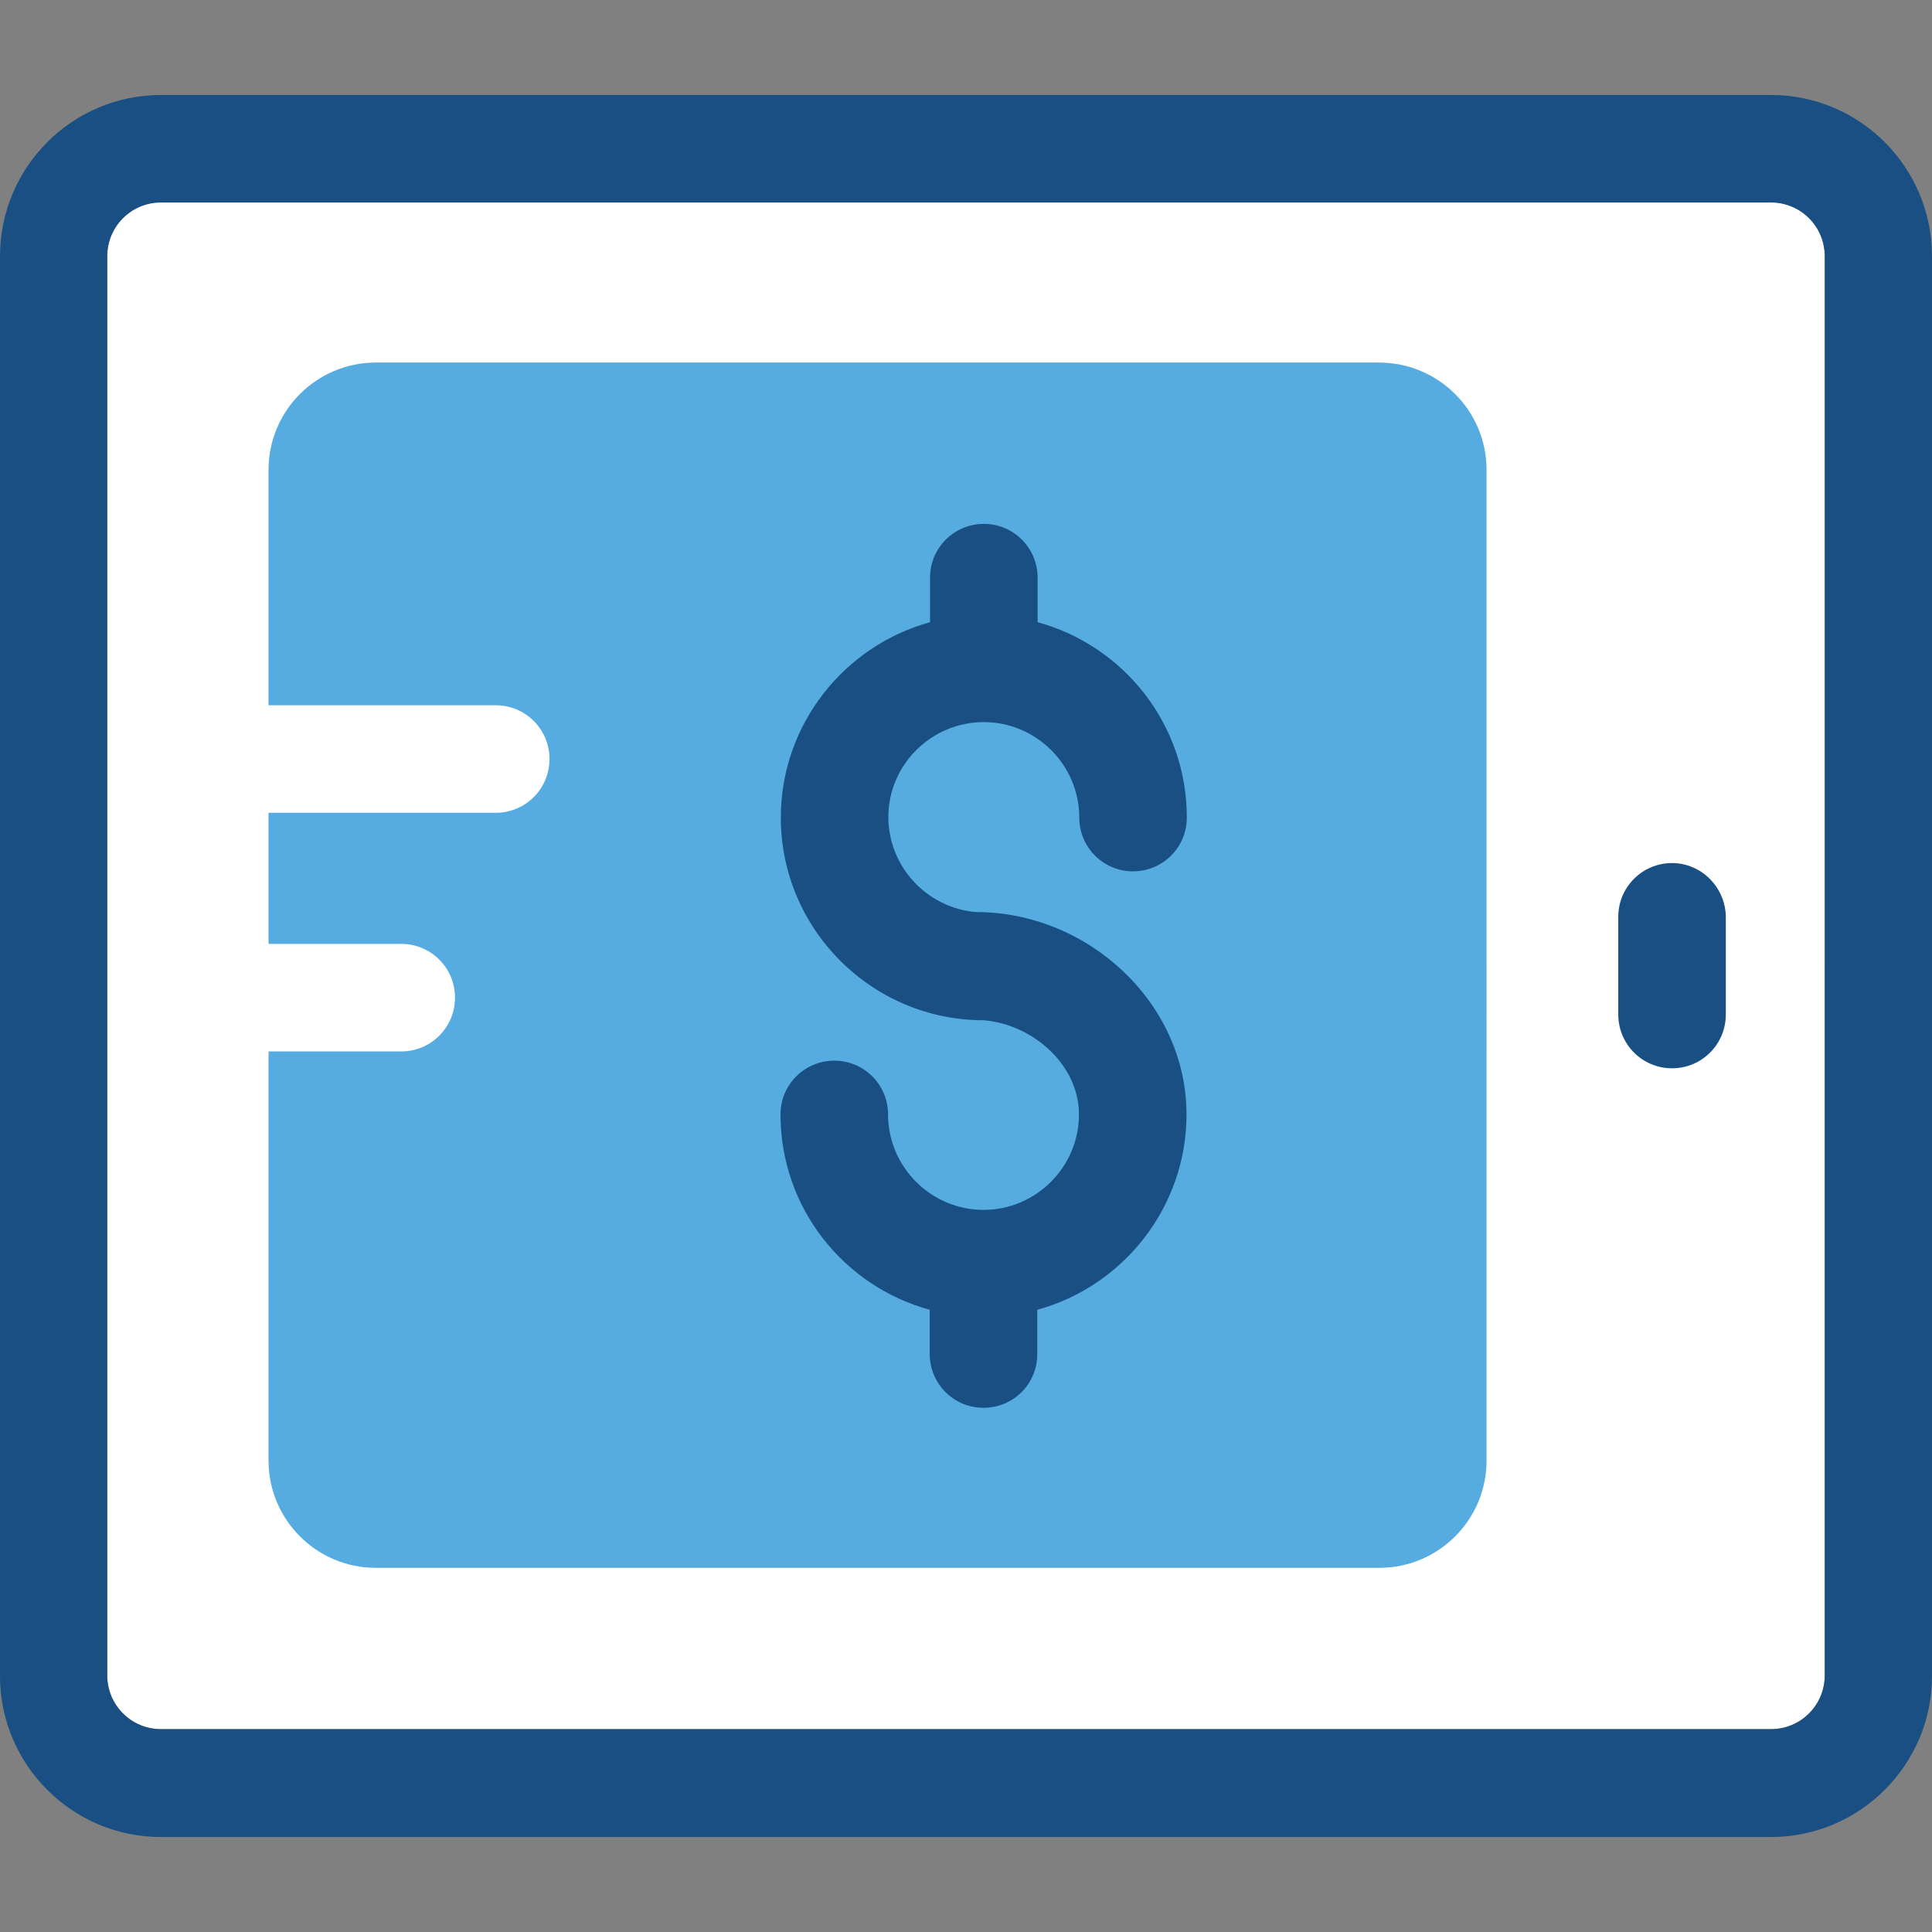
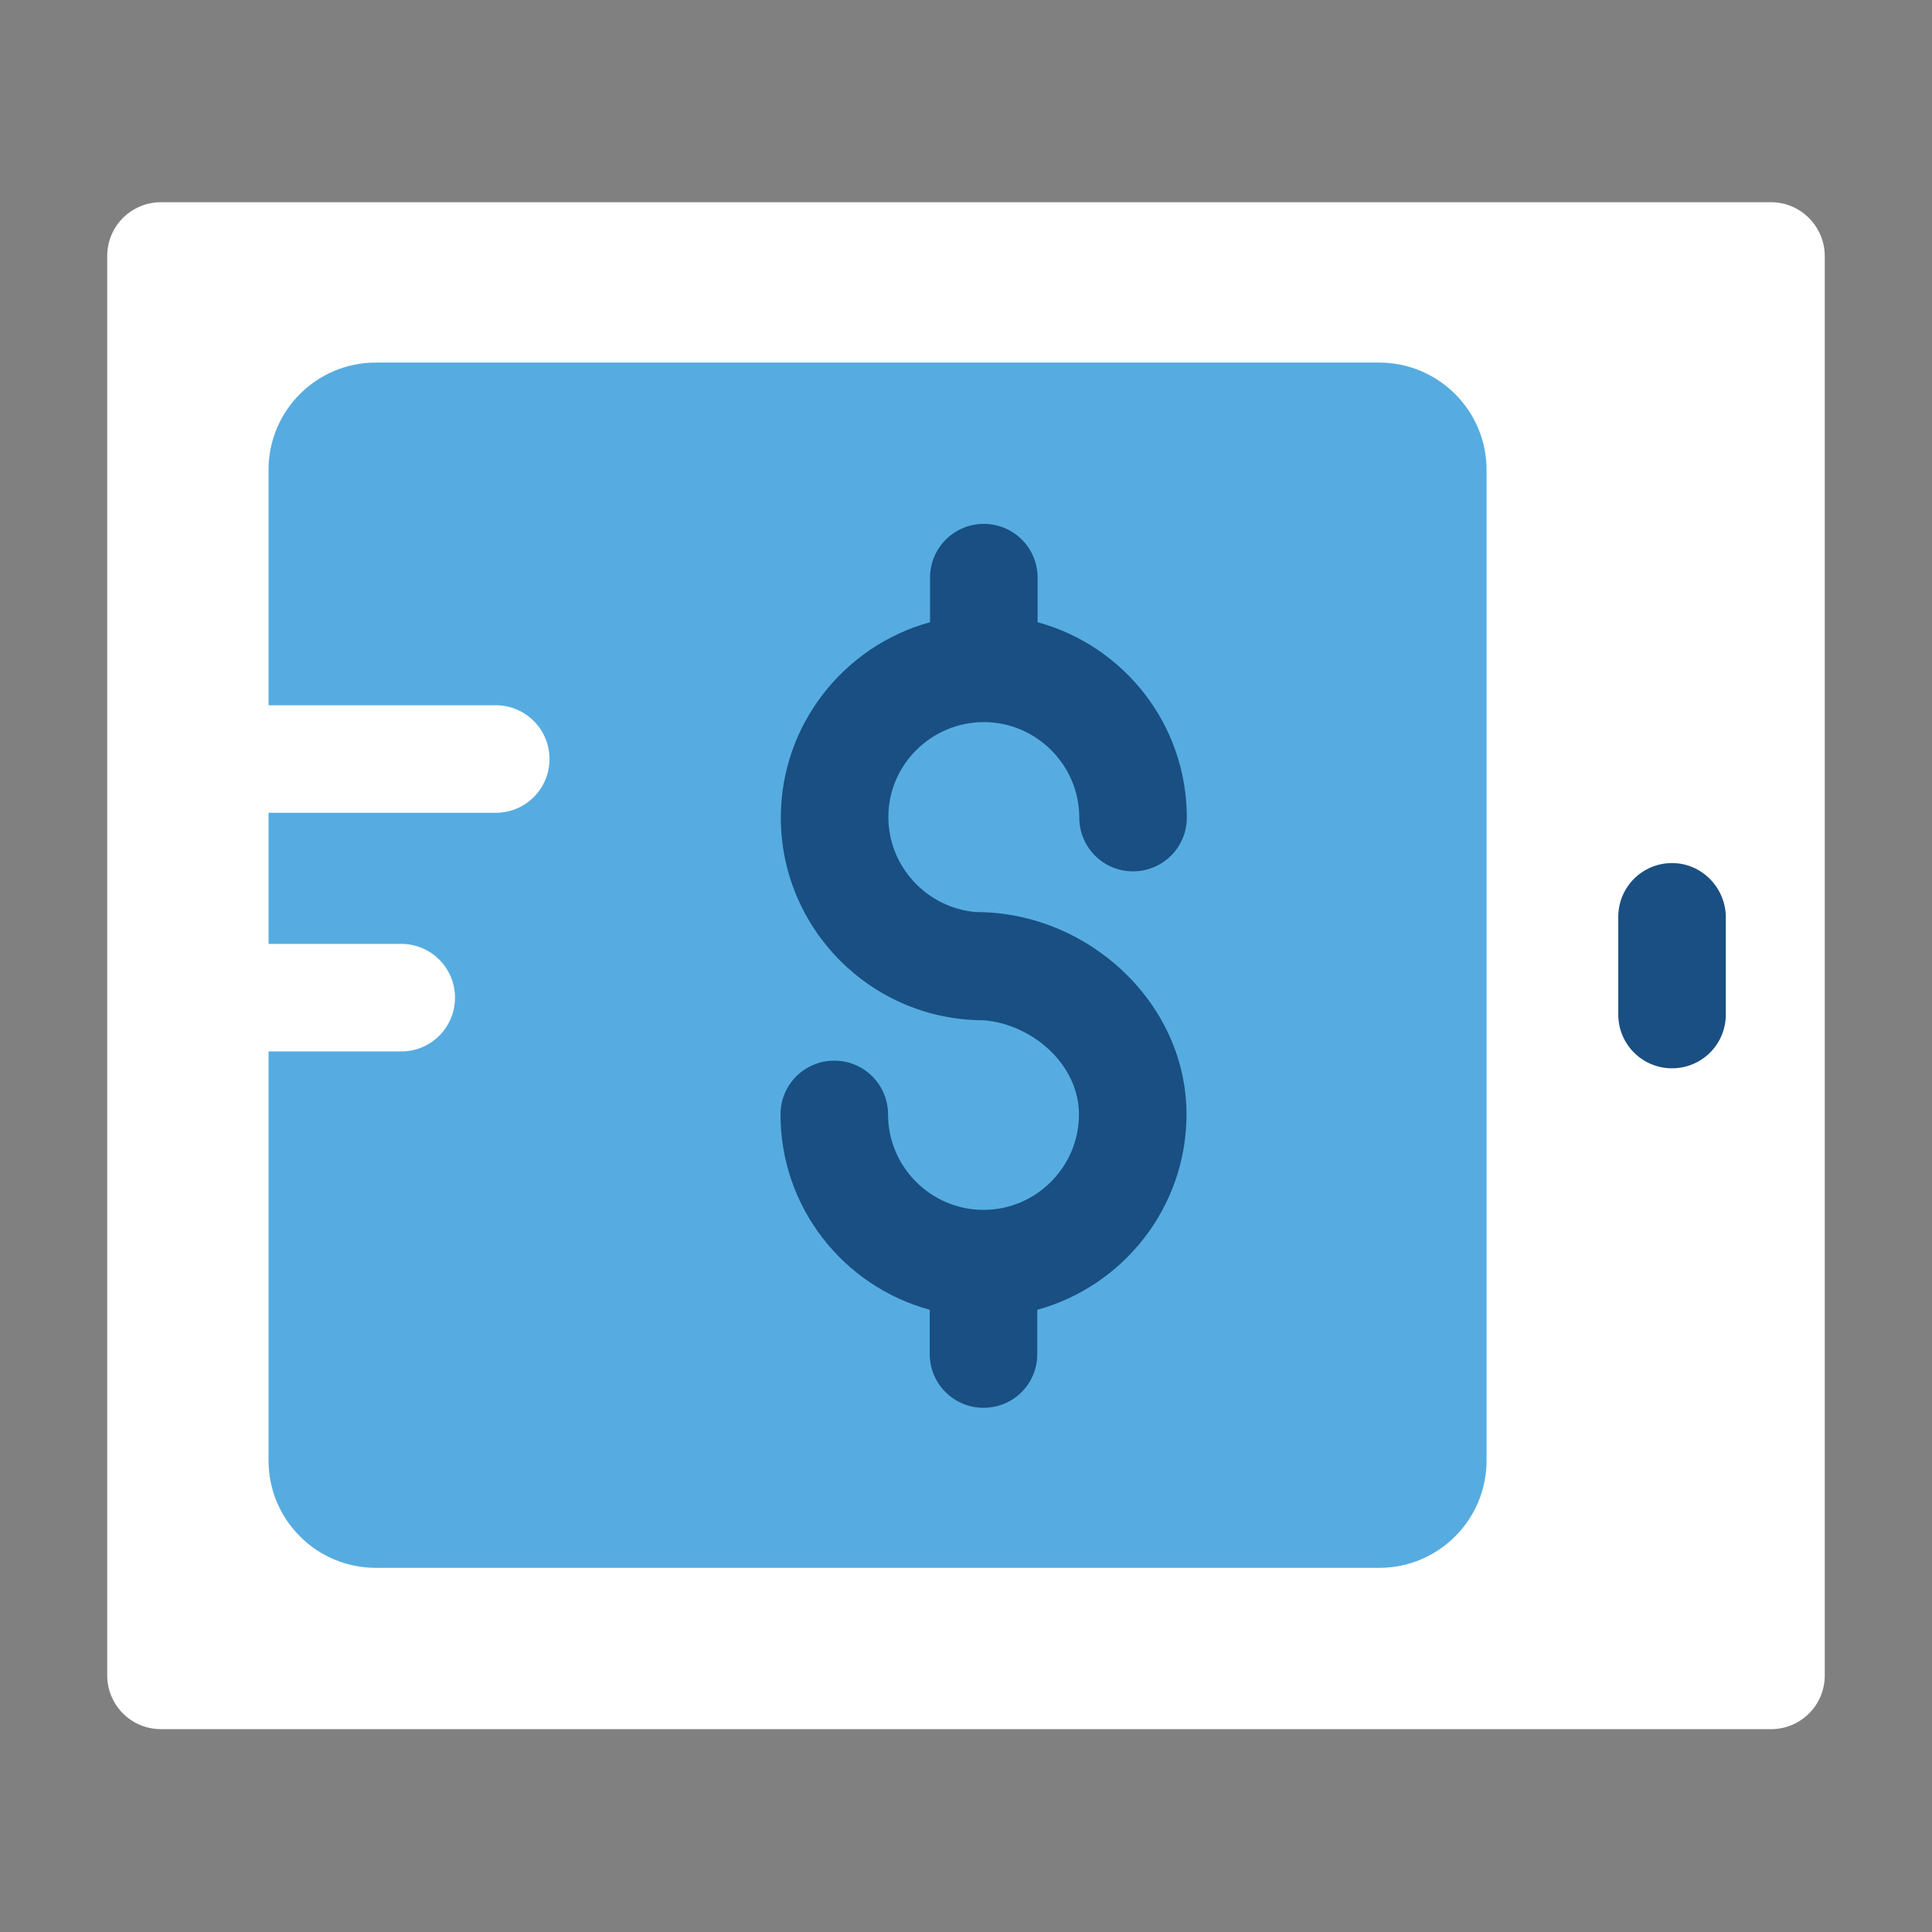
<svg xmlns="http://www.w3.org/2000/svg" height="800px" width="800px" version="1.1" id="Layer_1" viewBox="0 0 392.533 392.533" xml:space="preserve">
  <rect x="0" y="0" width="392.533" height="392.533" fill="#808080" stroke="none" />
  <path style="fill:#FFFFFF;" d="M359.822,41.083H32.711c-6.012,0-10.925,4.848-10.925,10.925v288.388  c0,6.012,4.848,10.925,10.925,10.925h327.111c6.012,0,10.925-4.848,10.925-10.925V52.073  C370.747,45.996,365.834,41.083,359.822,41.083z" />
  <path style="fill:#56ACE0;" d="M280.178,73.665H76.347c-12.024,0-21.786,9.762-21.786,21.786v47.838h46.158  c6.012,0,10.925,4.848,10.925,10.925c0,6.012-4.848,10.925-10.925,10.925H54.562v26.634h26.958c6.012,0,10.925,4.848,10.925,10.925  c0,6.012-4.848,10.925-10.925,10.925H54.562v83.135c0,12.024,9.762,21.786,21.786,21.786h203.895  c12.024,0,21.786-9.762,21.786-21.786V95.451C302.028,83.426,292.267,73.665,280.178,73.665z" />
  <g>
    <path style="fill:#194F82;" d="M199.887,146.715c10.667,0,19.394,8.727,19.394,19.394c0,6.012,4.848,10.925,10.925,10.925   c6.012,0,10.925-4.848,10.925-10.925c0-18.941-12.8-34.909-30.319-39.693v-9.05c0-6.012-4.848-10.925-10.925-10.925   c-6.012,0-10.925,4.848-10.925,10.925v9.05c-17.455,4.784-30.319,20.816-30.319,39.693c0,22.691,18.489,41.18,41.18,41.18   c-0.323,0.065,0,0,0.065,0c9.956,0.84,19.329,9.05,19.329,19.135c0,10.667-8.727,19.394-19.394,19.394   c-10.667,0-19.394-8.727-19.394-19.394c0-6.012-4.848-10.925-10.925-10.925c-6.012,0-10.925,4.848-10.925,10.925   c0,18.941,12.8,34.909,30.319,39.693v8.986c0,6.012,4.848,10.925,10.925,10.925c6.077,0,10.925-4.848,10.925-10.925v-8.986   c17.455-4.784,30.319-20.816,30.319-39.693c0-22.691-20.04-41.115-42.731-41.115c0.323-0.065,0,0-0.065,0   c-9.891-0.84-17.778-9.18-17.778-19.329C180.493,155.378,189.22,146.715,199.887,146.715z" />
-     <path style="fill:#194F82;" d="M359.822,19.297H32.711C14.675,19.297,0,33.972,0,52.073v288.453   c0,18.036,14.675,32.711,32.711,32.711h327.111c18.036,0,32.711-14.675,32.711-32.711V52.073   C392.533,33.972,377.859,19.297,359.822,19.297z M370.747,340.396c0,6.012-4.848,10.925-10.925,10.925H32.711   c-6.012,0-10.925-4.848-10.925-10.925V52.073c0-6.012,4.848-10.925,10.925-10.925h327.111c6.012,0,10.925,4.848,10.925,10.925   V340.396L370.747,340.396z" />
    <path style="fill:#194F82;" d="M339.717,175.354c-6.012,0-10.925,4.848-10.925,10.925v19.846c0,6.012,4.848,10.925,10.925,10.925   c6.012,0,10.925-4.848,10.925-10.925v-19.846C350.578,180.331,345.729,175.354,339.717,175.354z" />
  </g>
</svg>